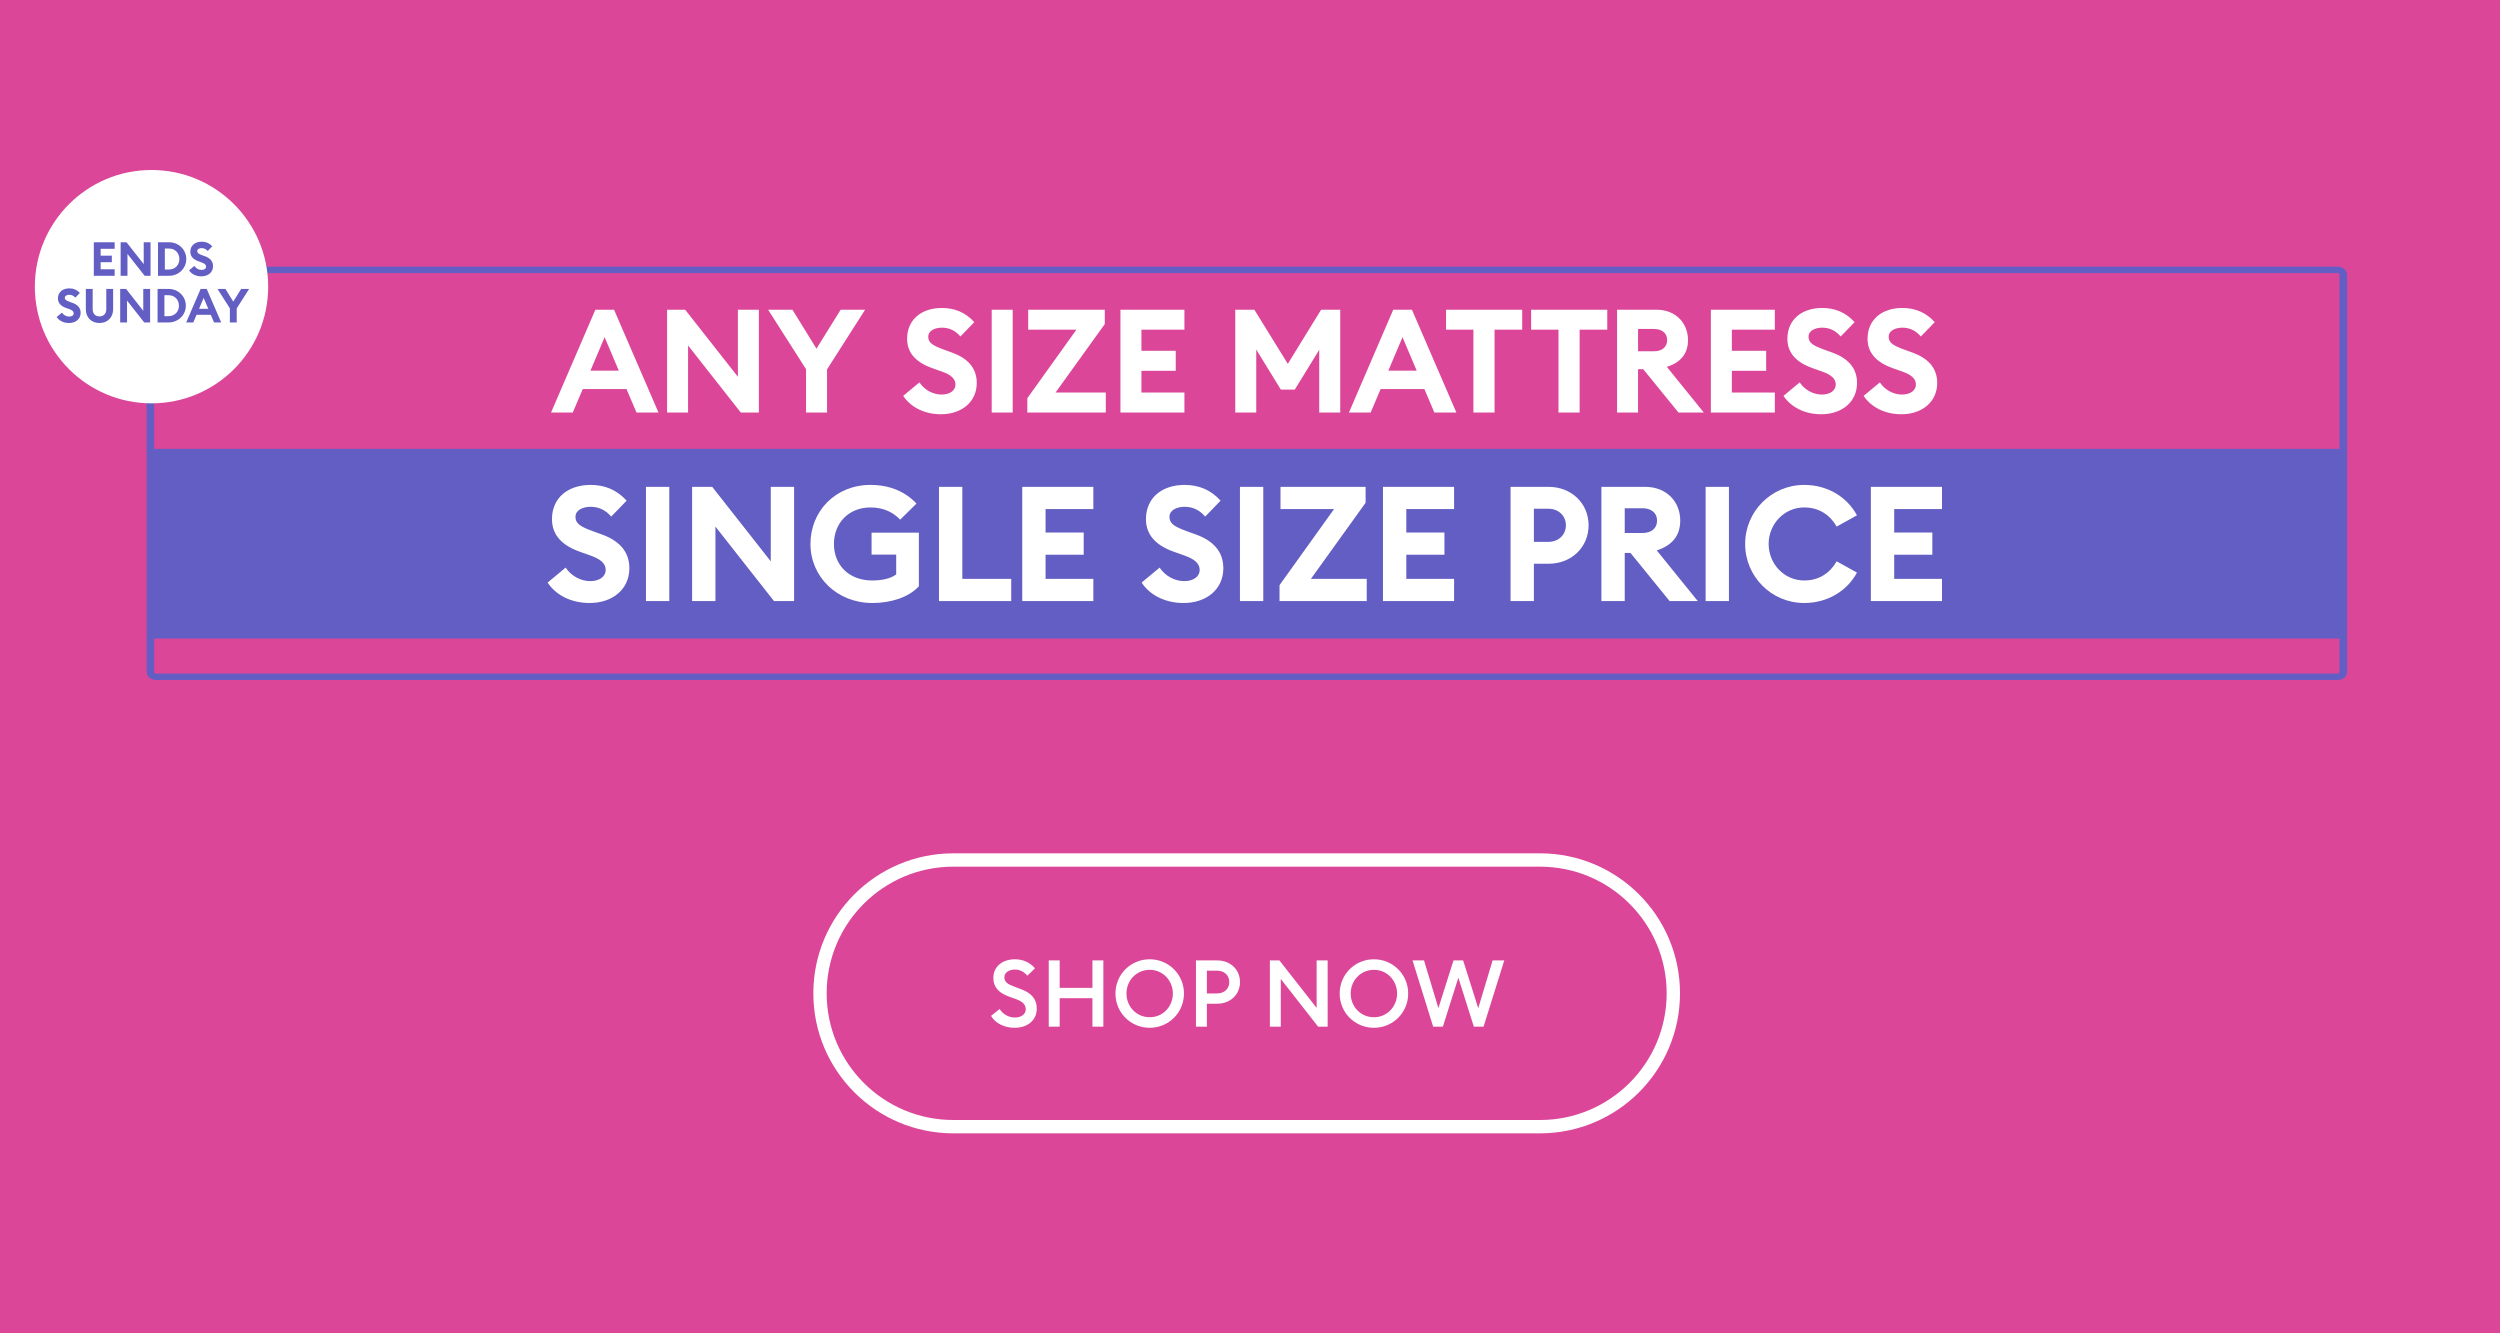
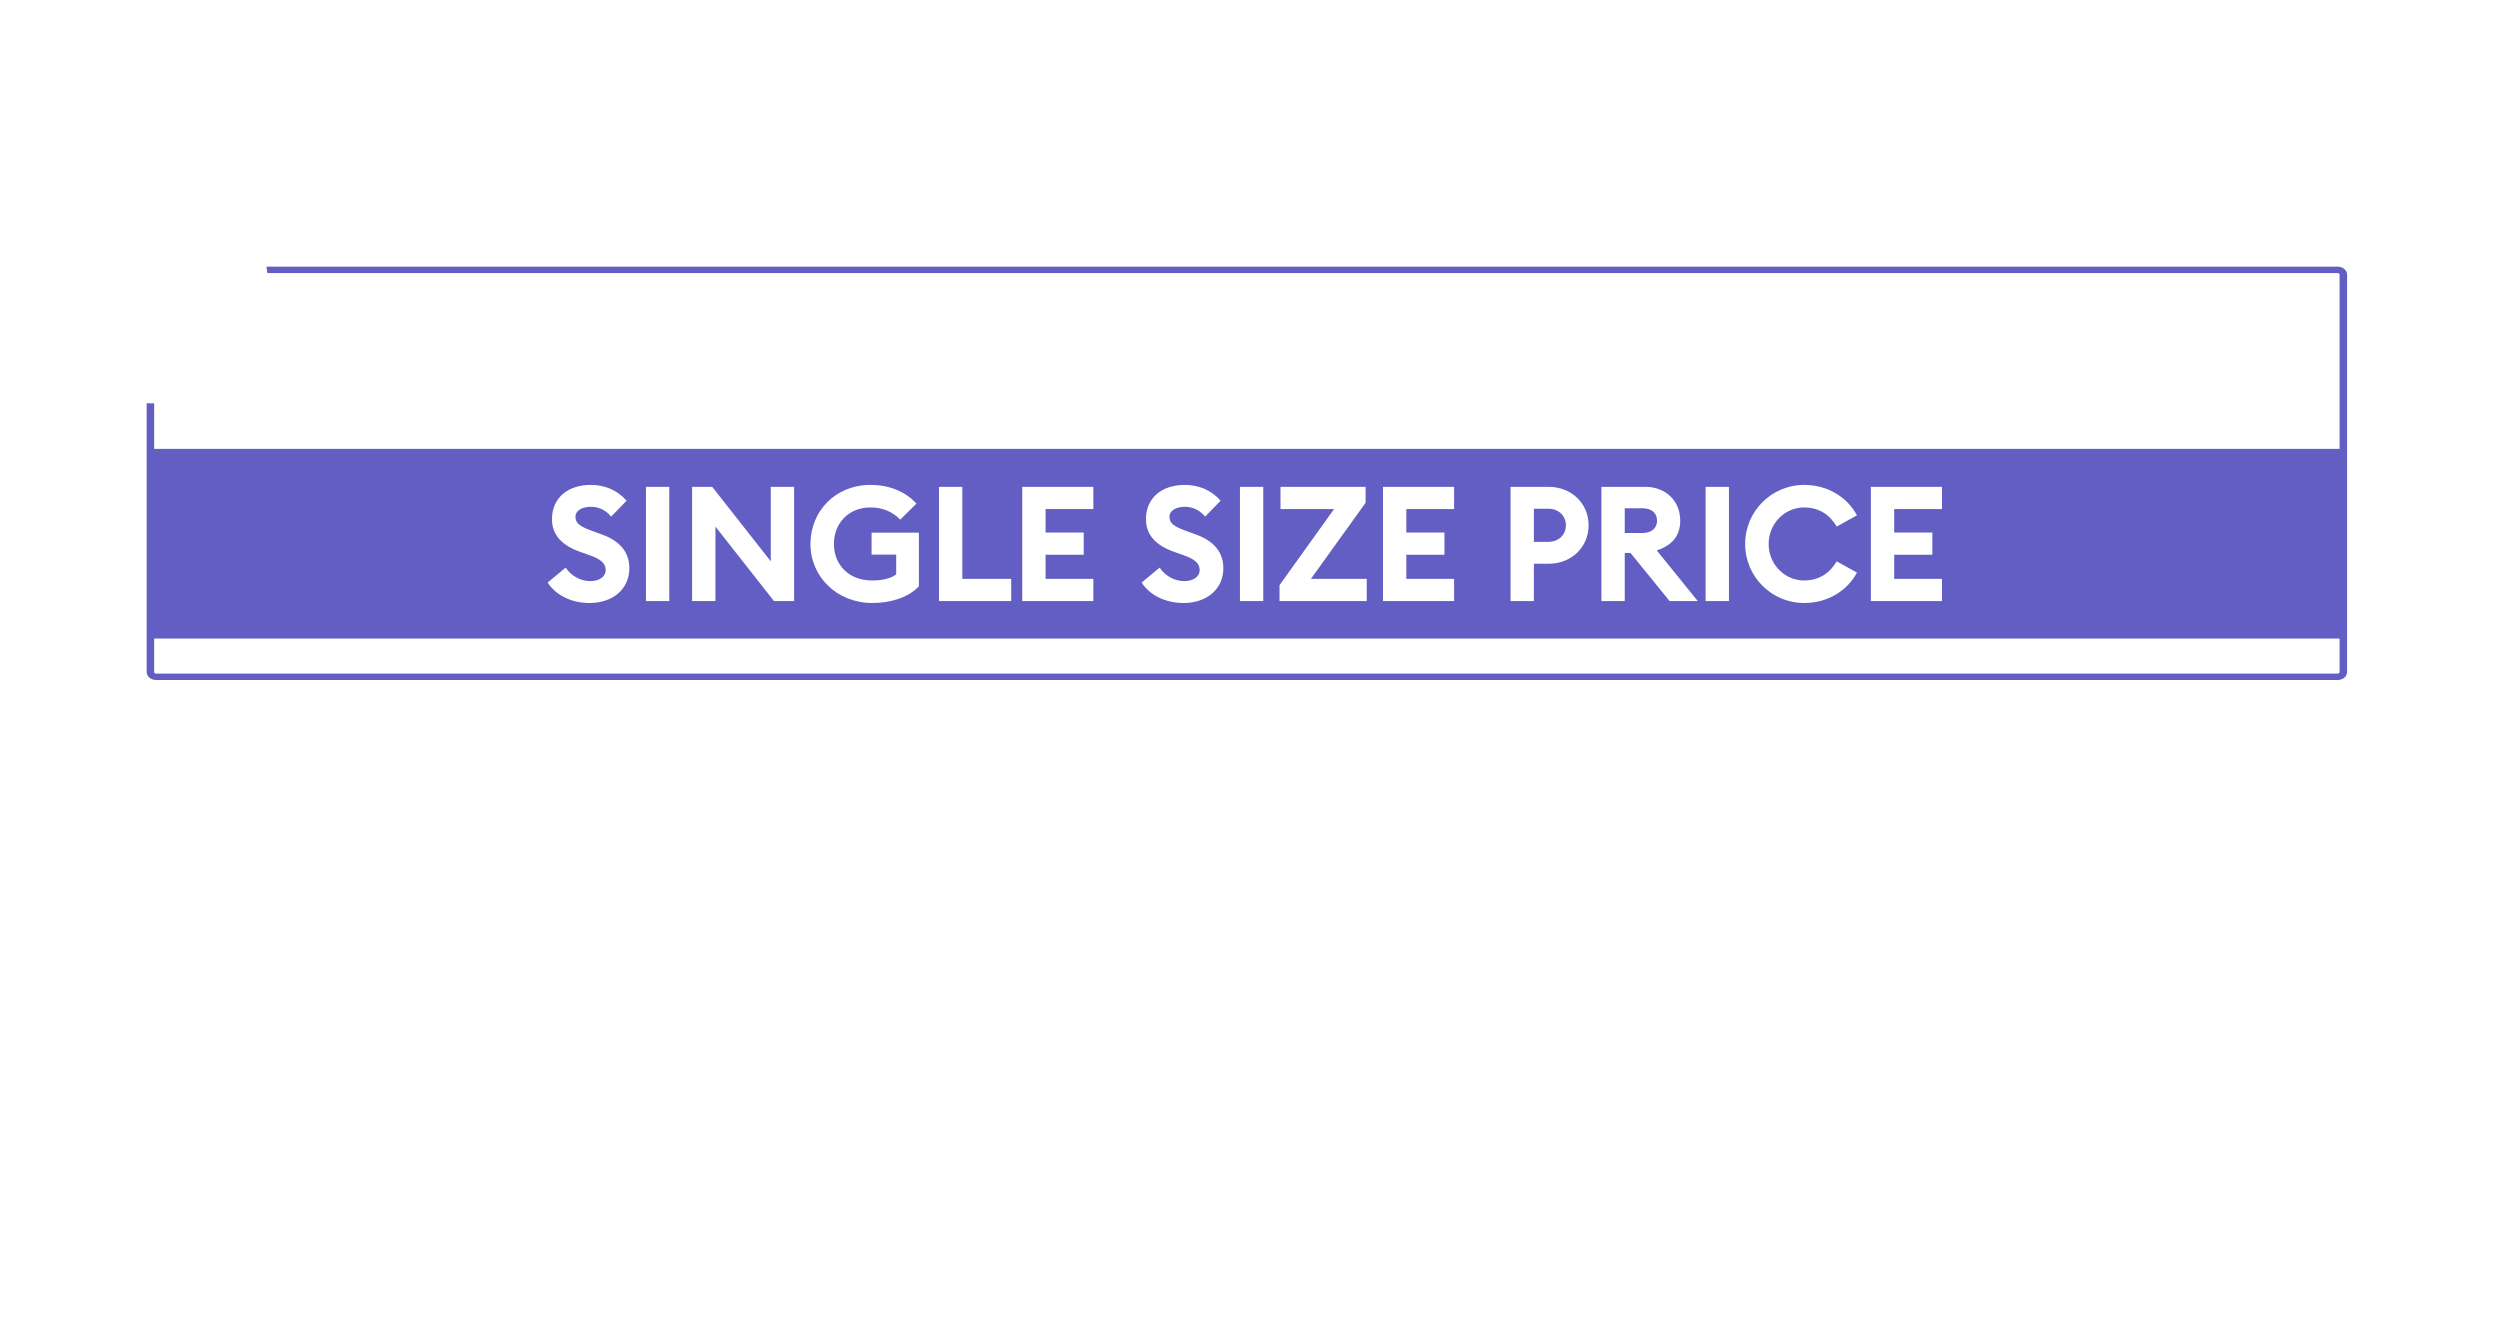
<svg xmlns="http://www.w3.org/2000/svg" width="375" height="200" viewBox="0 0 375 200" fill="none">
-   <rect width="375" height="200" fill="#DB4699" />
  <path fill-rule="evenodd" clip-rule="evenodd" d="M23.408 40.956C23.252 40.956 23.125 41.064 23.125 41.196V100.804C23.125 100.936 23.252 101.044 23.408 101.044H350.654C350.809 101.044 350.936 100.936 350.936 100.804V41.196C350.936 41.064 350.809 40.956 350.654 40.956H23.408ZM22 41.196C22 40.536 22.631 40 23.408 40H350.654C351.431 40 352.062 40.536 352.062 41.196V100.804C352.062 101.464 351.431 102 350.654 102H23.408C22.631 102 22 101.464 22 100.804V41.196Z" fill="#635EC3" />
-   <path d="M279.546 59.379C280.654 61.073 282.739 62.138 285.193 62.138C288.364 62.138 290.558 60.248 290.58 57.49C290.601 55.166 289.168 53.732 286.931 52.907L285.671 52.451C284.064 51.864 283.304 51.452 283.304 50.518C283.304 49.584 284.303 49.15 285.367 49.15C286.431 49.15 287.387 49.584 288.125 50.474L290.21 48.324C288.886 46.847 287.235 46.196 285.345 46.196C282.326 46.196 280.133 47.912 280.133 50.822C280.133 52.929 281.458 54.362 283.934 55.231L285.215 55.687C286.735 56.208 287.387 56.816 287.387 57.685C287.387 58.554 286.562 59.184 285.302 59.184C284.042 59.184 282.739 58.51 281.979 57.359L279.546 59.379ZM267.523 59.379C268.63 61.073 270.716 62.138 273.17 62.138C276.341 62.138 278.534 60.248 278.556 57.49C278.578 55.166 277.144 53.732 274.907 52.907L273.648 52.451C272.04 51.864 271.28 51.452 271.28 50.518C271.28 49.584 272.279 49.15 273.344 49.15C274.408 49.15 275.363 49.584 276.102 50.474L278.187 48.324C276.862 46.847 275.211 46.196 273.322 46.196C270.303 46.196 268.109 47.912 268.109 50.822C268.109 52.929 269.434 54.362 271.91 55.231L273.191 55.687C274.712 56.208 275.363 56.816 275.363 57.685C275.363 58.554 274.538 59.184 273.278 59.184C272.019 59.184 270.715 58.51 269.955 57.359L267.523 59.379ZM256.629 61.877H266.228V58.88H259.778V55.622H264.925V52.625H259.778V49.454H266.228V46.456H256.629V61.877ZM245.708 52.69V49.345H248.097C249.27 49.345 250.074 49.953 250.074 51.017C250.074 52.082 249.27 52.69 248.097 52.69H245.708ZM242.559 61.877H245.708V55.383H246.49L251.768 61.877H255.569L250.03 55.035C252.072 54.384 253.201 53.081 253.201 51.017C253.201 48.455 251.355 46.456 248.467 46.456H242.559V61.877ZM233.772 61.877H236.943V49.454H241.091V46.456H229.667V49.454H233.772V61.877ZM221.012 61.877H224.183V49.454H228.331V46.456H216.907V49.454H221.012V61.877ZM208.248 55.6L210.377 50.583L212.505 55.6H208.248ZM202.341 61.877H205.598L207.097 58.358H213.656L215.155 61.877H218.456L211.788 46.456H208.986L202.341 61.877ZM185.287 61.877H188.437V52.429L192.129 58.445H194.214L197.884 52.473V61.877H201.034V46.456H198.167L193.171 54.579L188.154 46.456H185.287V61.877ZM168.065 61.877H177.664V58.88H171.214V55.622H176.361V52.625H171.214V49.454H177.664V46.456H168.065V61.877ZM154.099 61.877H165.871V58.88H158.335L165.719 48.607V46.456H154.23V49.454H161.462L154.099 59.727V61.877ZM148.755 61.877H151.904V46.456H148.755V61.877ZM135.48 59.379C136.588 61.073 138.673 62.138 141.127 62.138C144.298 62.138 146.492 60.248 146.513 57.49C146.535 55.166 145.102 53.732 142.864 52.907L141.605 52.451C139.998 51.864 139.237 51.452 139.237 50.518C139.237 49.584 140.236 49.15 141.301 49.15C142.365 49.15 143.321 49.584 144.059 50.474L146.144 48.324C144.819 46.847 143.169 46.196 141.279 46.196C138.26 46.196 136.066 47.912 136.066 50.822C136.066 52.929 137.391 54.362 139.867 55.231L141.149 55.687C142.669 56.208 143.321 56.816 143.321 57.685C143.321 58.554 142.495 59.184 141.236 59.184C139.976 59.184 138.673 58.51 137.913 57.359L135.48 59.379ZM120.907 61.877H124.056V55.405L129.768 46.456H126.098L122.471 52.299L118.866 46.456H115.217L120.907 55.383V61.877ZM113.831 61.877V46.456H110.682V56.512L102.776 46.456H100.061V61.877H103.211V51.821L111.116 61.877H113.831ZM88.566 55.6L90.694 50.583L92.823 55.6H88.566ZM82.658 61.877H85.916L87.415 58.358H93.974L95.472 61.877H98.774L92.106 46.456H89.304L82.658 61.877Z" fill="white" />
  <circle cx="22.727" cy="43" r="17.5" fill="white" />
-   <path d="M14.07 41.367H17.199V40.39H15.097V39.328H16.775V38.351H15.097V37.317H17.199V36.34H14.07V41.367ZM22.582 41.367V36.34H21.556V39.618L18.979 36.34H18.094V41.367H19.121V38.089L21.698 41.367H22.582ZM23.701 41.367H25.358C26.802 41.367 27.942 40.255 27.942 38.854C27.942 37.452 26.802 36.34 25.358 36.34H23.701V41.367ZM24.728 40.425V37.282H25.358C26.285 37.282 26.908 37.983 26.908 38.854C26.908 39.724 26.285 40.425 25.358 40.425H24.728ZM28.359 40.553C28.72 41.105 29.4 41.452 30.2 41.452C31.234 41.452 31.949 40.836 31.956 39.937C31.963 39.179 31.496 38.712 30.766 38.443L30.356 38.294C29.832 38.103 29.584 37.969 29.584 37.664C29.584 37.367 29.91 37.218 30.257 37.218C30.596 37.218 30.915 37.36 31.156 37.65L31.835 36.949C31.404 36.468 30.866 36.255 30.25 36.255C29.265 36.255 28.55 36.815 28.55 37.763C28.55 38.45 28.982 38.917 29.789 39.201L30.207 39.349C30.703 39.519 30.915 39.717 30.915 40.001C30.915 40.291 30.646 40.489 30.235 40.489C29.825 40.489 29.4 40.27 29.152 39.894L28.359 40.553ZM8.5 47.553C8.861 48.105 9.54 48.452 10.34 48.452C11.374 48.452 12.089 47.836 12.096 46.937C12.103 46.179 11.636 45.712 10.907 45.443L10.496 45.294C9.972 45.103 9.724 44.969 9.724 44.664C9.724 44.367 10.05 44.218 10.397 44.218C10.737 44.218 11.055 44.36 11.296 44.65L11.976 43.949C11.544 43.468 11.006 43.255 10.39 43.255C9.406 43.255 8.691 43.815 8.691 44.763C8.691 45.45 9.123 45.917 9.93 46.201L10.348 46.349C10.843 46.519 11.055 46.717 11.055 47.001C11.055 47.291 10.786 47.489 10.376 47.489C9.965 47.489 9.54 47.27 9.293 46.894L8.5 47.553ZM16.968 46.385V43.34H15.942V46.399C15.942 47.064 15.531 47.461 14.922 47.461C14.313 47.461 13.903 47.064 13.903 46.399V43.34H12.876V46.385C12.876 47.638 13.719 48.452 14.922 48.452C16.112 48.452 16.968 47.638 16.968 46.385ZM22.517 48.367V43.34H21.49V46.618L18.913 43.34H18.028V48.367H19.055V45.089L21.632 48.367H22.517ZM23.635 48.367H25.292C26.736 48.367 27.876 47.255 27.876 45.854C27.876 44.452 26.736 43.34 25.292 43.34H23.635V48.367ZM24.662 47.425V44.282H25.292C26.219 44.282 26.843 44.983 26.843 45.854C26.843 46.724 26.219 47.425 25.292 47.425H24.662ZM27.93 48.367H28.992L29.48 47.22H31.618L32.107 48.367H33.183L31.009 43.34H30.096L27.93 48.367ZM29.855 46.321L30.549 44.685L31.243 46.321H29.855ZM34.48 48.367H35.507V46.257L37.369 43.34H36.172L34.99 45.245L33.815 43.34H32.626L34.48 46.25V48.367Z" fill="#635EC3" />
  <path d="M351.351 67.332H22.727V95.785H351.351V67.332Z" fill="#635EC3" />
  <path d="M280.631 90.161H291.298V86.83H284.13V83.21H289.85V79.88H284.13V76.357H291.298V73.027H280.631V90.161ZM261.772 81.594C261.772 86.493 265.73 90.45 270.629 90.45C274.128 90.45 277.072 88.64 278.544 85.889L275.504 84.2C274.49 85.962 272.849 87.072 270.629 87.072C267.637 87.072 265.296 84.586 265.296 81.594C265.296 78.601 267.637 76.116 270.629 76.116C272.849 76.116 274.49 77.226 275.504 78.987L278.544 77.298C277.072 74.547 274.128 72.737 270.629 72.737C265.73 72.737 261.772 76.695 261.772 81.594ZM255.843 90.161H259.342V73.027H255.843V90.161ZM243.71 79.953V76.236H246.364C247.667 76.236 248.56 76.912 248.56 78.094C248.56 79.277 247.667 79.953 246.364 79.953H243.71ZM240.21 90.161H243.71V82.945H244.578L250.442 90.161H254.666L248.512 82.559C250.78 81.835 252.035 80.387 252.035 78.094C252.035 75.247 249.984 73.027 246.774 73.027H240.21V90.161ZM232.23 81.28H230.083V76.309H232.23C233.823 76.309 234.885 77.395 234.885 78.794C234.885 80.194 233.823 81.28 232.23 81.28ZM232.279 73.027H226.583V90.161H230.083V84.562H232.279C235.754 84.562 238.288 82.052 238.288 78.794C238.288 75.537 235.754 73.027 232.279 73.027ZM207.447 90.161H218.114V86.83H210.946V83.21H216.666V79.88H210.946V76.357H218.114V73.027H207.447V90.161ZM191.93 90.161H205.01V86.83H196.636L204.841 75.416V73.027H192.075V76.357H200.111L191.93 87.772V90.161ZM185.991 90.161H189.49V73.027H185.991V90.161ZM171.242 87.385C172.473 89.268 174.789 90.45 177.516 90.45C181.039 90.45 183.477 88.351 183.501 85.286C183.525 82.704 181.932 81.111 179.447 80.194L178.047 79.687C176.261 79.036 175.417 78.577 175.417 77.54C175.417 76.502 176.527 76.019 177.709 76.019C178.892 76.019 179.953 76.502 180.774 77.491L183.091 75.102C181.619 73.461 179.785 72.737 177.685 72.737C174.331 72.737 171.893 74.644 171.893 77.877C171.893 80.218 173.365 81.811 176.116 82.776L177.54 83.283C179.23 83.862 179.953 84.538 179.953 85.503C179.953 86.468 179.036 87.168 177.637 87.168C176.237 87.168 174.789 86.42 173.945 85.141L171.242 87.385ZM153.336 90.161H164.003V86.83H156.835V83.21H162.555V79.88H156.835V76.357H164.003V73.027H153.336V90.161ZM140.848 90.161H151.683V86.83H144.347V73.027H140.848V90.161ZM137.832 87.94V79.904H130.737V83.186H134.429V86.155C133.609 86.806 132.233 87.072 130.834 87.072C127.286 87.072 125.09 84.707 125.09 81.594C125.09 78.481 127.286 76.116 130.568 76.116C132.571 76.116 134.019 76.888 135.032 77.95L137.47 75.537C135.853 73.799 133.536 72.737 130.568 72.737C125.307 72.737 121.567 76.695 121.567 81.594C121.567 86.493 125.524 90.45 130.858 90.45C133.585 90.45 136.287 89.63 137.832 87.94ZM119.115 90.161V73.027H115.616V84.2L106.832 73.027H103.815V90.161H107.314V78.987L116.098 90.161H119.115ZM96.894 90.161H100.393V73.027H96.894V90.161ZM82.144 87.385C83.375 89.268 85.692 90.45 88.419 90.45C91.942 90.45 94.379 88.351 94.404 85.286C94.428 82.704 92.835 81.111 90.35 80.194L88.95 79.687C87.164 79.036 86.319 78.577 86.319 77.54C86.319 76.502 87.43 76.019 88.612 76.019C89.794 76.019 90.856 76.502 91.677 77.491L93.993 75.102C92.521 73.461 90.687 72.737 88.588 72.737C85.233 72.737 82.796 74.644 82.796 77.877C82.796 80.218 84.268 81.811 87.019 82.776L88.443 83.283C90.132 83.862 90.856 84.538 90.856 85.503C90.856 86.468 89.939 87.168 88.54 87.168C87.14 87.168 85.692 86.42 84.847 85.141L82.144 87.385Z" fill="white" />
  <path d="M148.654 152.376L149.942 151.354C150.46 152.152 151.286 152.628 152.252 152.628C153.176 152.628 153.862 152.138 153.862 151.396C153.862 150.696 153.4 150.234 152.448 149.884L151.356 149.492C149.774 148.918 149.004 148.05 149.004 146.692C149.004 144.956 150.39 143.892 152.238 143.892C153.47 143.892 154.52 144.382 155.248 145.25L154.1 146.356C153.61 145.768 152.994 145.432 152.224 145.432C151.384 145.432 150.656 145.866 150.656 146.58C150.656 147.308 151.146 147.63 152.168 148.008L153.176 148.386C154.646 148.932 155.528 149.814 155.514 151.298C155.514 153.034 154.142 154.168 152.196 154.168C150.586 154.168 149.256 153.44 148.654 152.376ZM157.313 154V144.06H158.951V148.176H163.865V144.06H165.503V154H163.865V149.73H158.951V154H157.313ZM177.595 149.03C177.595 151.9 175.299 154.168 172.457 154.168C169.601 154.168 167.319 151.9 167.319 149.03C167.319 146.16 169.601 143.892 172.457 143.892C175.299 143.892 177.595 146.16 177.595 149.03ZM168.971 149.03C168.971 151.004 170.483 152.586 172.457 152.586C174.417 152.586 175.929 151.004 175.929 149.03C175.929 147.056 174.417 145.474 172.457 145.474C170.483 145.474 168.971 147.056 168.971 149.03ZM182.557 144.06C184.601 144.06 186.001 145.474 186.001 147.308C186.001 149.142 184.601 150.556 182.557 150.556H181.031V154H179.393V144.06H182.557ZM182.543 149.016C183.705 149.016 184.391 148.274 184.391 147.308C184.391 146.342 183.705 145.6 182.543 145.6H181.031V149.016H182.543ZM199.147 154H197.719L192.119 146.846V154H190.481V144.06H191.909L197.495 151.186V144.06H199.147V154ZM211.228 149.03C211.228 151.9 208.932 154.168 206.09 154.168C203.234 154.168 200.952 151.9 200.952 149.03C200.952 146.16 203.234 143.892 206.09 143.892C208.932 143.892 211.228 146.16 211.228 149.03ZM202.604 149.03C202.604 151.004 204.116 152.586 206.09 152.586C208.05 152.586 209.562 151.004 209.562 149.03C209.562 147.056 208.05 145.474 206.09 145.474C204.116 145.474 202.604 147.056 202.604 149.03ZM214.974 154L211.88 144.06H213.602L215.758 151.214L218.026 144.06H219.468L221.736 151.228L223.892 144.06H225.642L222.534 154H221.078L218.754 146.65L216.43 154H214.974Z" fill="white" />
  <path fill-rule="evenodd" clip-rule="evenodd" d="M231 130H143C132.507 130 124 138.507 124 149C124 159.493 132.507 168 143 168H231C241.493 168 250 159.493 250 149C250 138.507 241.493 130 231 130ZM143 128C131.402 128 122 137.402 122 149C122 160.598 131.402 170 143 170H231C242.598 170 252 160.598 252 149C252 137.402 242.598 128 231 128H143Z" fill="white" />
</svg>